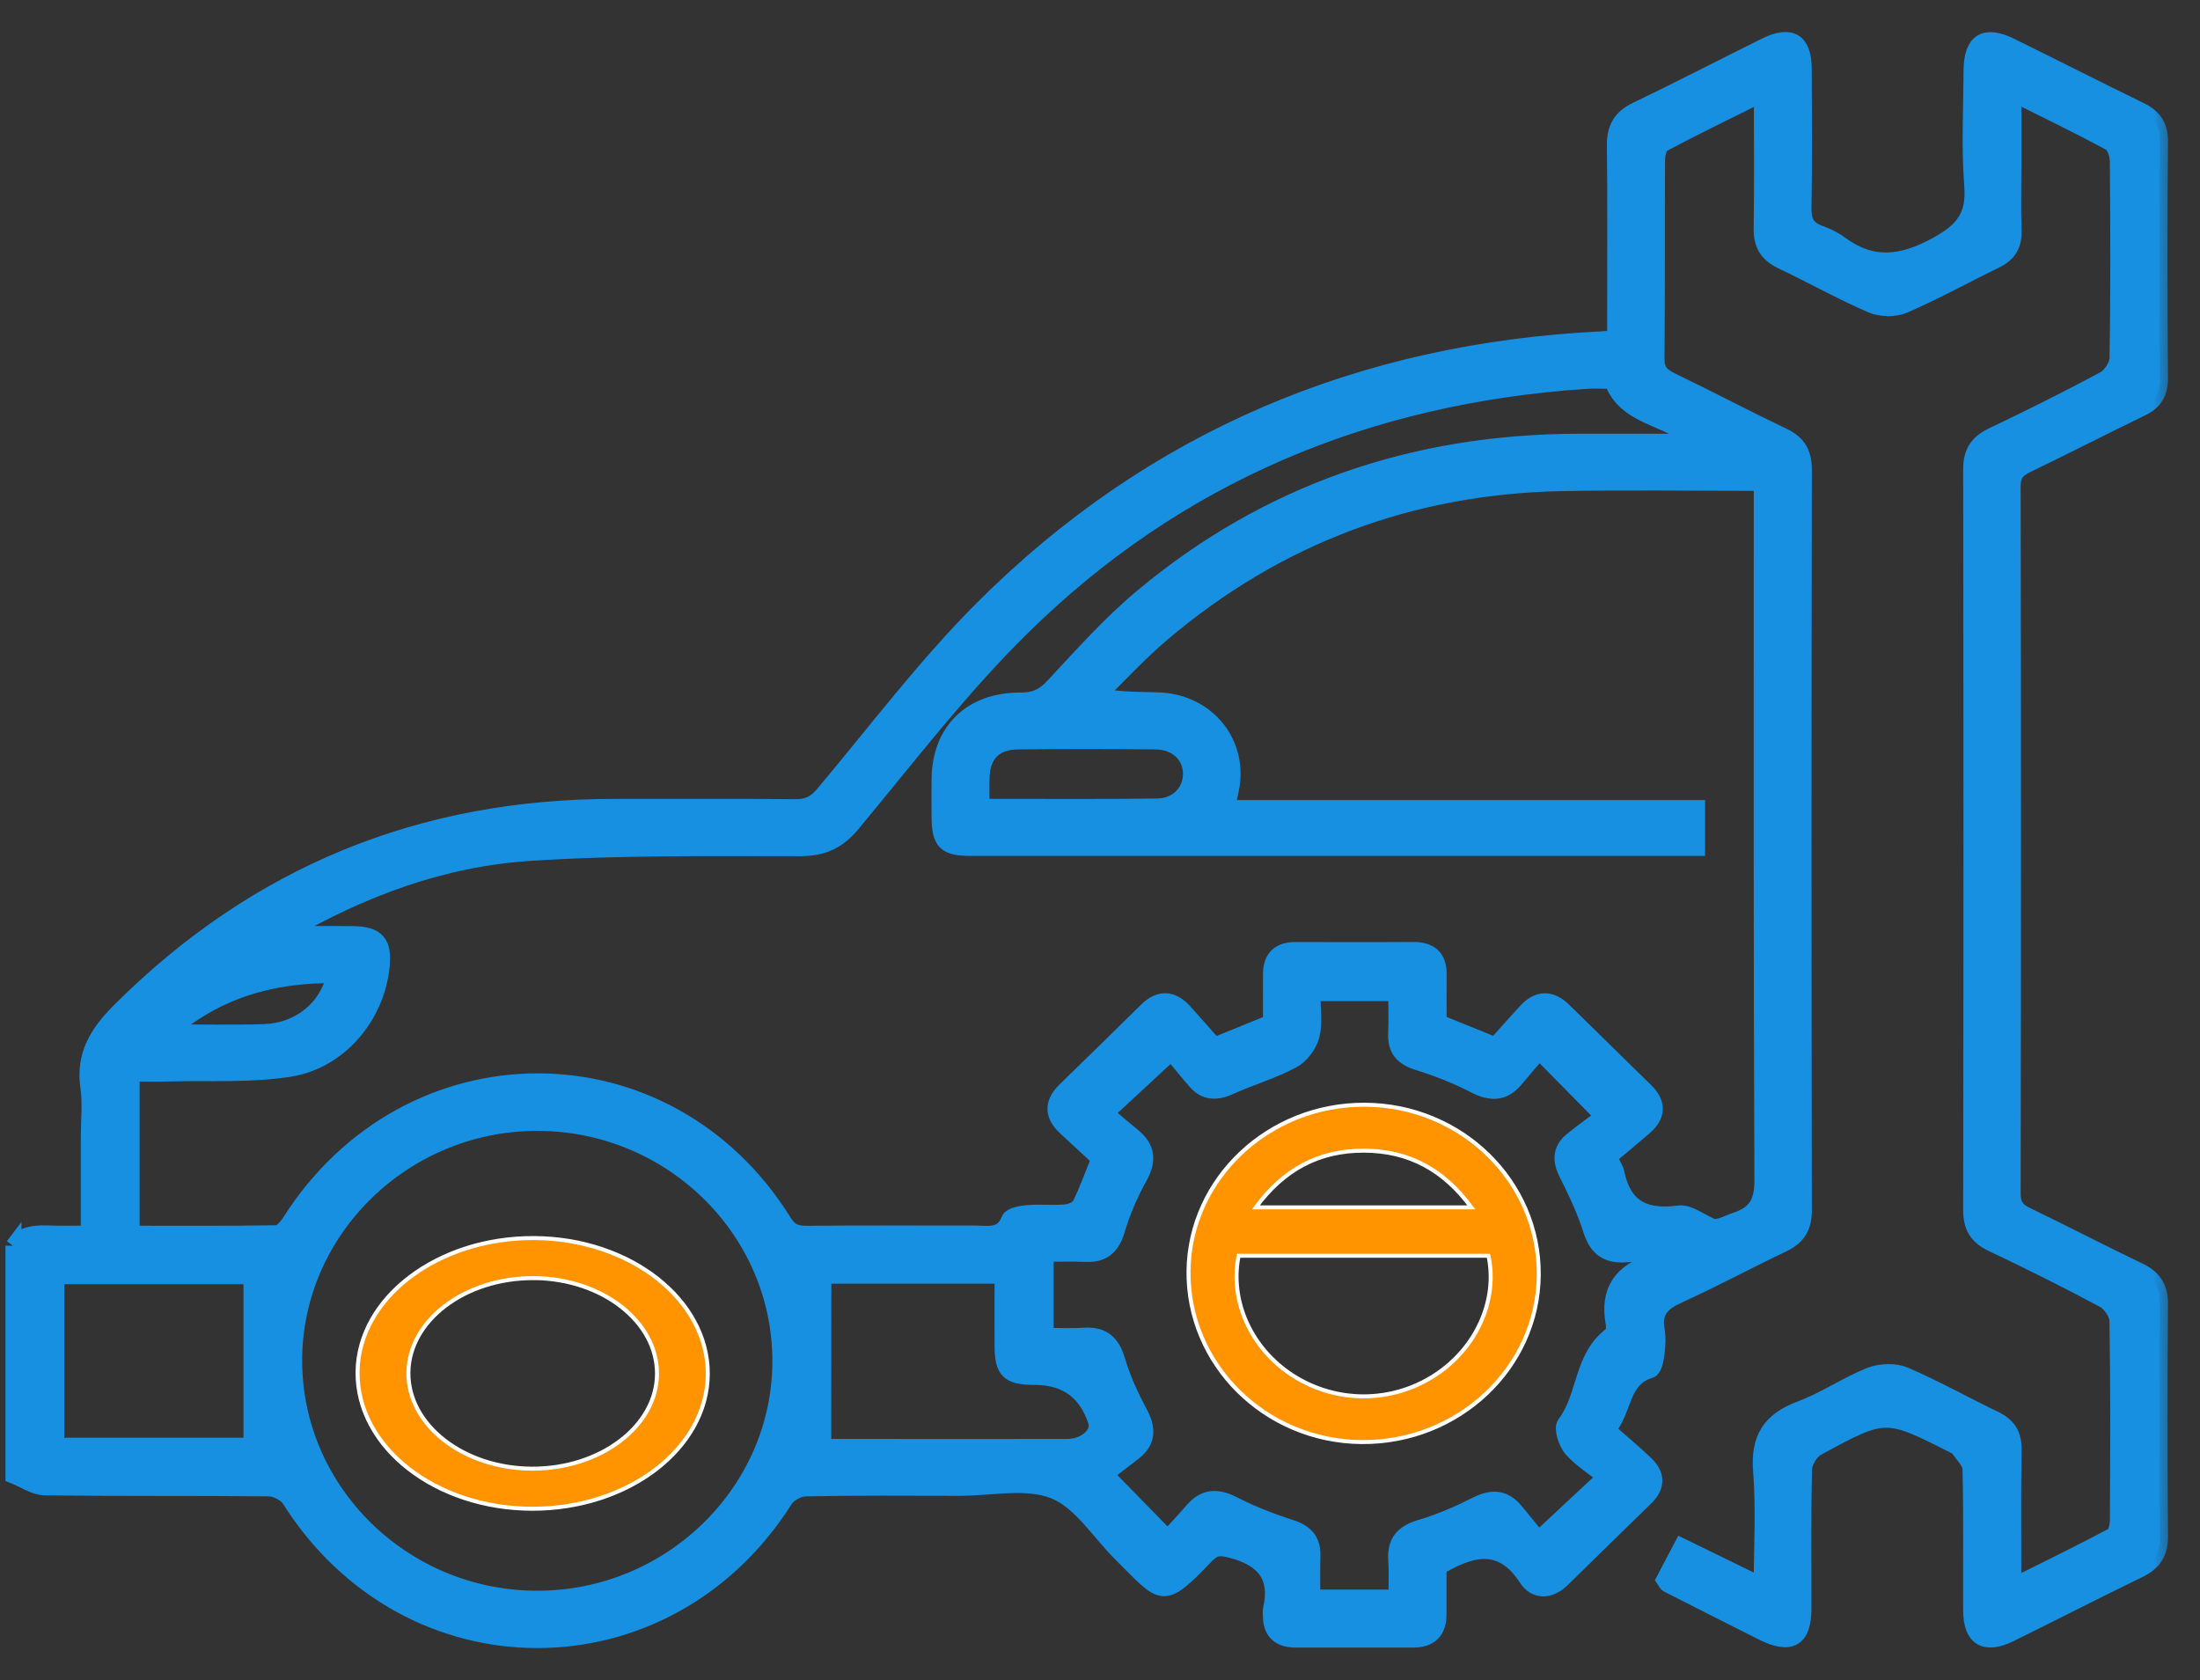
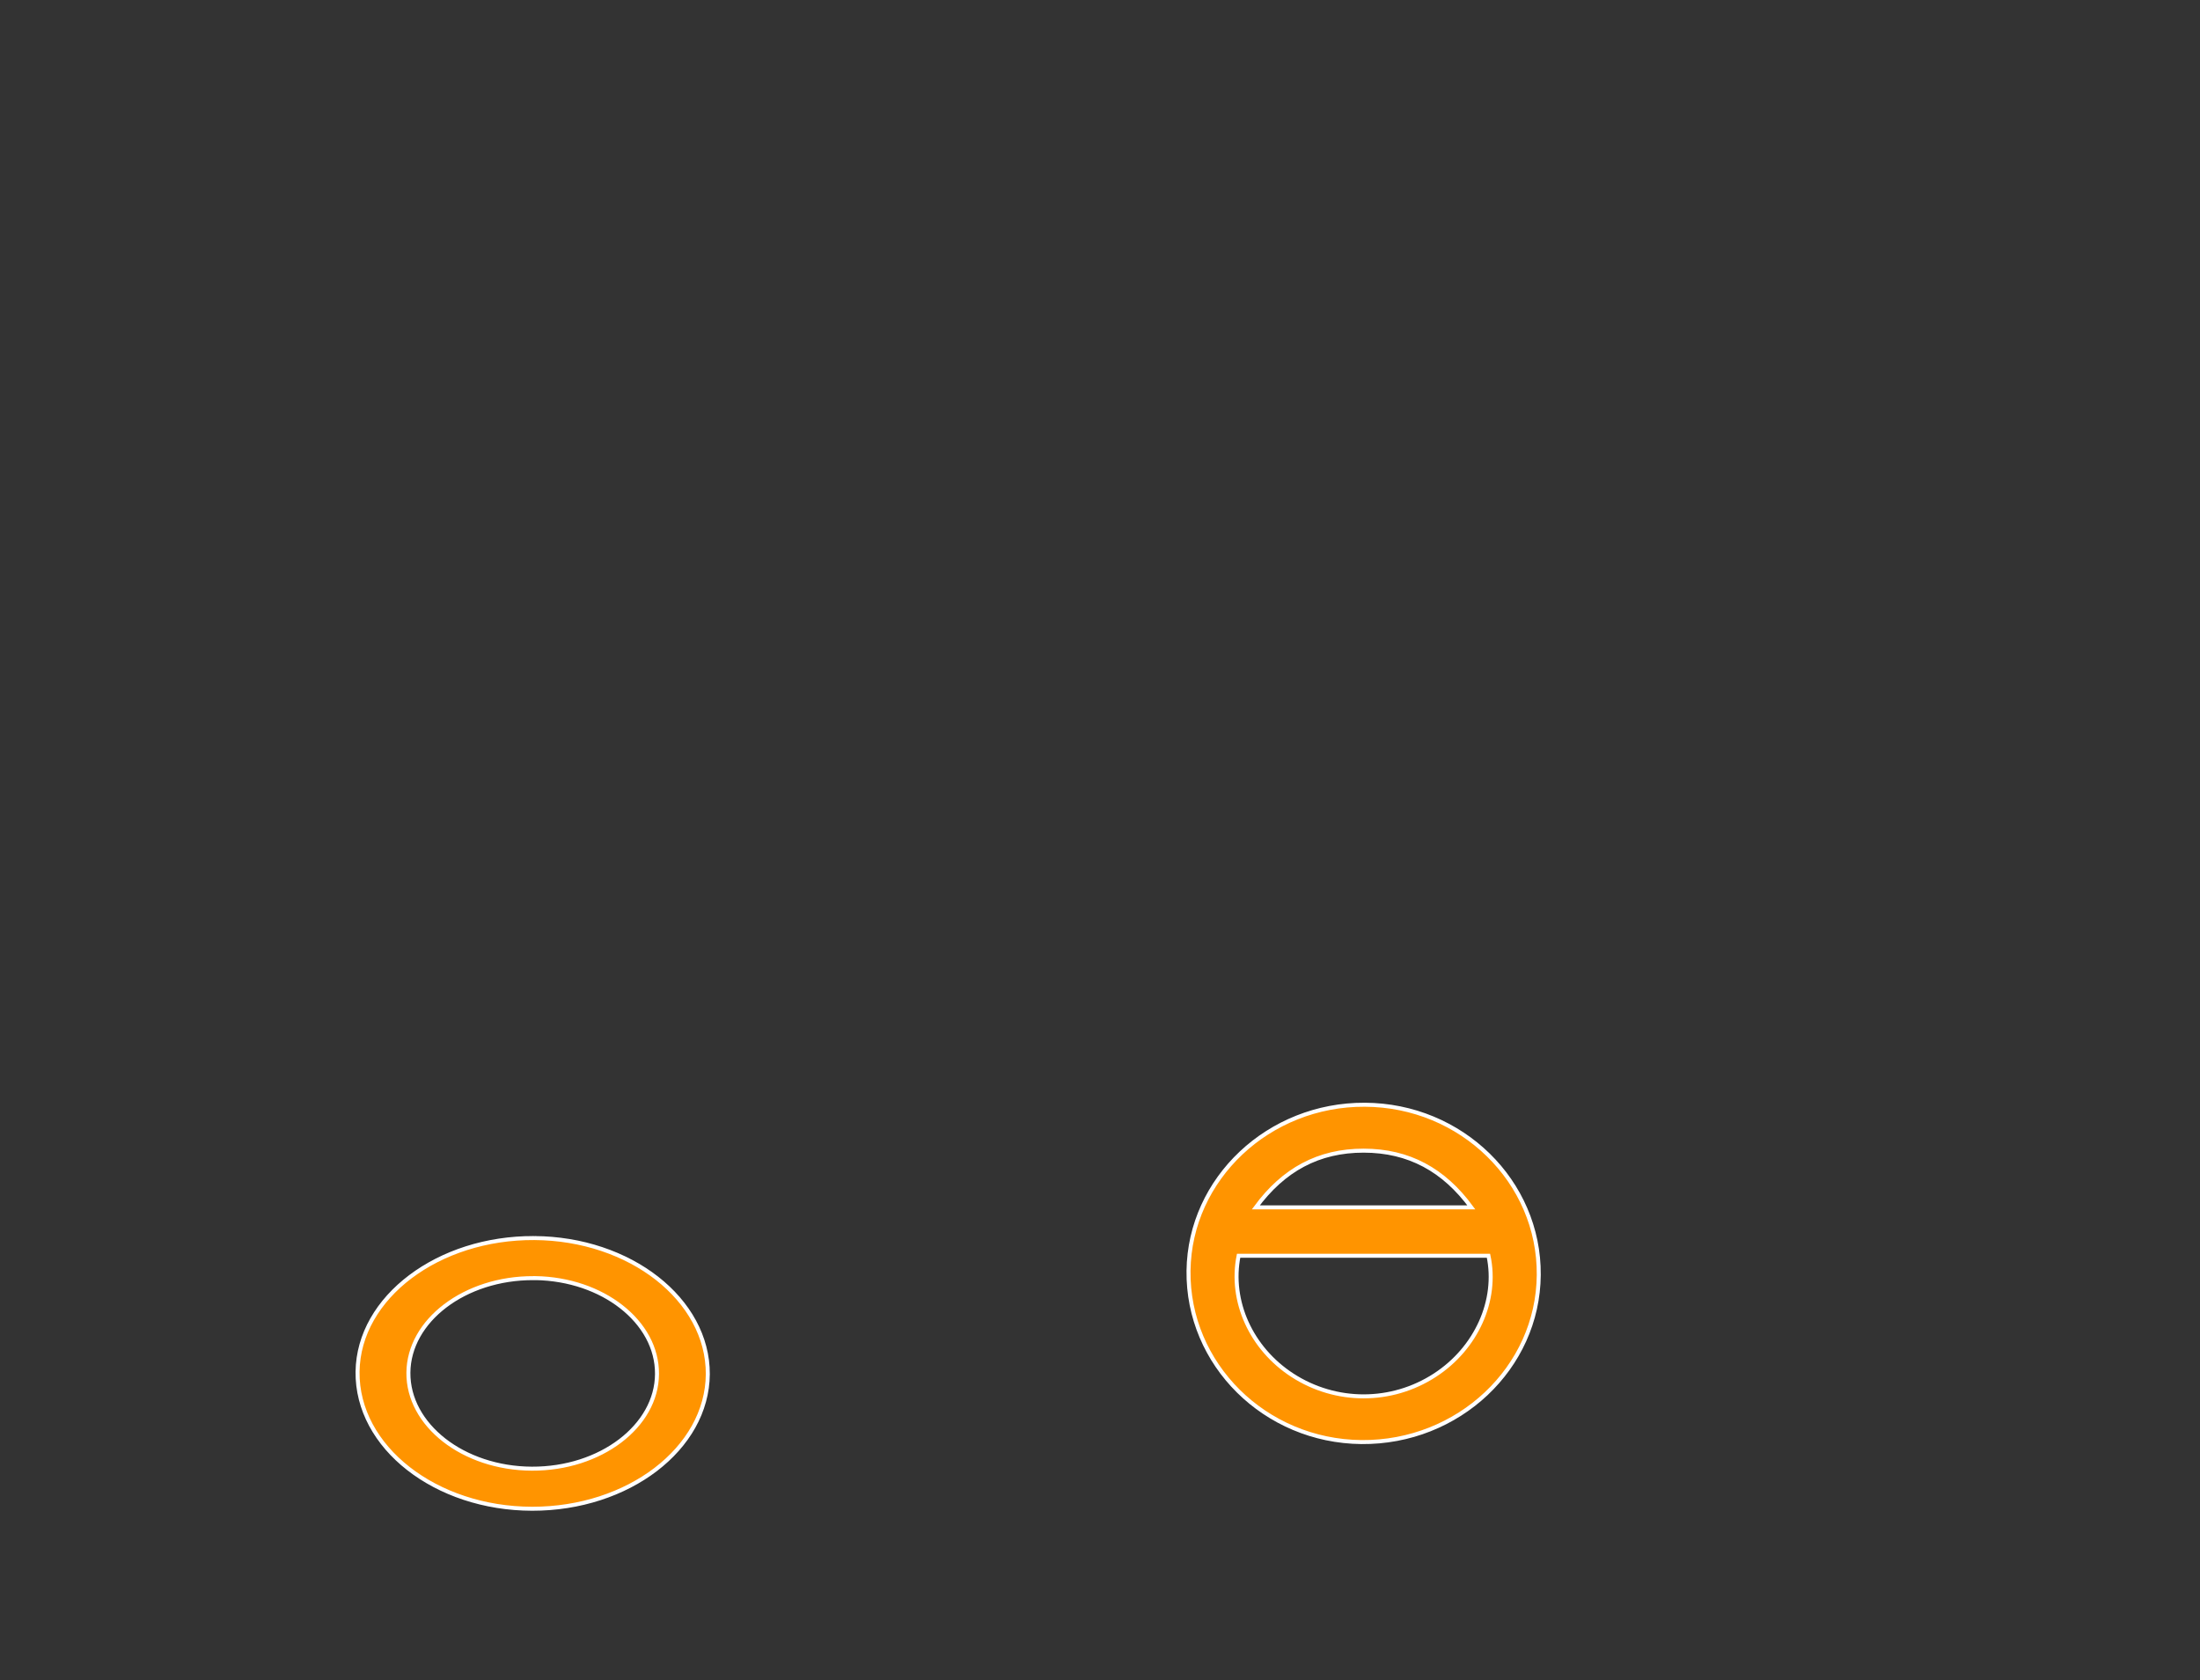
<svg xmlns="http://www.w3.org/2000/svg" width="55" height="42" viewBox="0 0 55 42" fill="none">
  <rect x="0" y="0" width="55" height="42" fill="#333333" stroke="none" />
  <mask id="path-1-outside-1_1072_112" maskUnits="userSpaceOnUse" x="-0.667" y="0" width="55" height="42" fill="black">
-     <rect fill="white" x="-0.667" width="55" height="42" />
-     <path d="M0.333 31.146C0.571 30.823 0.917 30.824 1.272 30.837C1.566 30.847 1.86 30.839 2.22 30.839V28.415C2.22 28.006 2.269 27.588 2.21 27.186C2.09 26.376 2.438 25.819 3.003 25.256C6.409 21.859 10.528 20.162 15.386 20.172C16.888 20.175 18.39 20.164 19.891 20.179C20.203 20.181 20.392 20.077 20.588 19.843C21.896 18.287 23.125 16.65 24.56 15.214C28.799 10.975 34.006 8.774 40.059 8.482C40.144 8.478 40.228 8.47 40.379 8.459C40.379 8.263 40.379 8.082 40.379 7.9C40.379 6.482 40.39 5.062 40.372 3.644C40.367 3.215 40.509 2.944 40.911 2.751C41.992 2.231 43.055 1.681 44.128 1.149C44.77 0.831 45.09 1.022 45.093 1.724C45.099 2.886 45.107 4.05 45.087 5.212C45.082 5.534 45.181 5.723 45.488 5.832C45.667 5.897 45.846 5.982 45.996 6.093C46.803 6.69 47.54 6.604 48.421 6.122C49.1 5.75 49.363 5.387 49.306 4.639C49.233 3.687 49.283 2.726 49.289 1.768C49.293 1.031 49.617 0.828 50.275 1.153C51.35 1.683 52.417 2.227 53.495 2.751C53.847 2.922 54.004 3.144 54 3.548C53.98 5.513 53.982 7.479 54 9.446C54.003 9.824 53.866 10.047 53.528 10.21C52.575 10.671 51.633 11.156 50.678 11.616C50.435 11.733 50.316 11.856 50.316 12.149C50.328 18.047 50.328 23.943 50.316 29.84C50.316 30.128 50.42 30.262 50.668 30.381C51.607 30.834 52.53 31.316 53.471 31.765C53.847 31.945 54.003 32.19 54 32.608C53.983 34.54 53.983 36.471 54 38.403C54.004 38.821 53.843 39.065 53.469 39.246C52.391 39.768 51.326 40.317 50.251 40.846C49.621 41.156 49.282 40.949 49.279 40.258C49.273 39.078 49.292 37.899 49.262 36.72C49.258 36.537 49.052 36.357 48.938 36.176C48.931 36.164 48.907 36.163 48.891 36.154C47.143 35.269 47.139 35.261 45.426 36.194C45.262 36.283 45.106 36.544 45.101 36.728C45.072 37.89 45.089 39.052 45.086 40.216C45.083 40.974 44.764 41.158 44.063 40.808C43.27 40.412 42.482 40.01 41.692 39.609C41.666 39.595 41.652 39.555 41.606 39.489C41.736 39.242 41.877 38.973 42.044 38.655C42.698 38.974 43.328 39.281 44.044 39.632C44.044 38.633 44.102 37.699 44.028 36.776C43.962 35.969 44.246 35.506 45.016 35.221C45.615 34.999 46.154 34.622 46.749 34.384C47.003 34.283 47.372 34.269 47.619 34.374C48.385 34.702 49.112 35.113 49.864 35.473C50.203 35.636 50.346 35.865 50.34 36.241C50.322 37.345 50.333 38.451 50.333 39.647C51.214 39.207 52.02 38.815 52.811 38.393C52.905 38.344 52.947 38.13 52.947 37.993C52.956 36.335 52.964 34.677 52.937 33.019C52.935 32.838 52.76 32.584 52.592 32.493C51.675 32.001 50.741 31.537 49.8 31.09C49.416 30.908 49.278 30.654 49.279 30.243C49.288 24.073 49.288 17.901 49.279 11.731C49.279 11.318 49.43 11.069 49.81 10.889C50.751 10.441 51.684 9.977 52.601 9.484C52.768 9.395 52.936 9.136 52.939 8.954C52.965 7.314 52.96 5.672 52.946 4.032C52.946 3.873 52.869 3.633 52.75 3.569C51.991 3.156 51.21 2.781 50.335 2.344C50.335 2.992 50.335 3.559 50.335 4.126C50.335 4.673 50.321 5.221 50.339 5.767C50.352 6.119 50.216 6.348 49.897 6.504C49.132 6.878 48.386 7.29 47.606 7.629C47.374 7.73 47.015 7.725 46.782 7.622C46.017 7.29 45.289 6.881 44.537 6.523C44.175 6.35 44.036 6.102 44.042 5.712C44.058 4.625 44.047 3.537 44.047 2.351C43.162 2.792 42.356 3.182 41.565 3.602C41.471 3.651 41.428 3.862 41.426 3.998C41.416 5.656 41.429 7.314 41.412 8.972C41.41 9.263 41.529 9.39 41.775 9.509C42.713 9.962 43.634 10.449 44.575 10.897C44.956 11.079 45.096 11.33 45.096 11.744C45.086 17.914 45.086 24.085 45.096 30.256C45.096 30.669 44.95 30.923 44.572 31.102C43.693 31.52 42.838 31.982 41.951 32.385C41.552 32.567 41.337 32.782 41.414 33.232C41.449 33.43 41.438 33.643 41.412 33.846C41.394 33.989 41.345 34.225 41.257 34.251C40.509 34.477 40.628 35.235 40.187 35.747C40.526 36.046 40.845 36.31 41.144 36.596C41.429 36.87 41.432 37.159 41.138 37.444C40.445 38.118 39.753 38.796 39.063 39.473C38.757 39.775 38.391 39.802 38.167 39.457C37.581 38.551 36.869 38.663 36.077 39.115C36.047 39.132 36.021 39.155 35.963 39.195C35.963 39.568 35.963 39.959 35.963 40.351C35.963 40.768 35.762 40.989 35.326 40.987C34.348 40.987 33.371 40.987 32.392 40.987C31.989 40.987 31.773 40.797 31.773 40.394C31.773 40.343 31.762 40.29 31.773 40.24C31.965 39.409 31.604 38.963 30.782 38.747C30.499 38.673 30.352 38.684 30.159 38.884C29.032 40.055 29.093 39.902 28.032 38.852C27.479 38.306 27.021 37.538 26.354 37.27C25.665 36.992 24.773 37.196 23.969 37.194C22.694 37.192 21.42 37.182 20.145 37.207C19.967 37.209 19.719 37.34 19.627 37.486C16.663 42.172 10.203 42.171 7.242 37.483C7.151 37.338 6.9 37.209 6.724 37.207C4.855 37.188 2.986 37.207 1.118 37.181C0.856 37.176 0.597 36.989 0.336 36.886C0.336 34.972 0.336 33.056 0.336 31.142L0.333 31.146ZM7.091 23.351C7.725 23.351 8.264 23.347 8.803 23.351C9.425 23.356 9.607 23.563 9.539 24.177C9.405 25.412 8.487 26.524 7.232 26.72C6.259 26.872 5.251 26.809 4.258 26.835C3.935 26.844 3.61 26.837 3.291 26.837V30.842C4.517 30.842 5.719 30.849 6.918 30.83C7.028 30.828 7.166 30.673 7.238 30.56C10.202 25.865 16.681 25.853 19.597 30.547C19.753 30.798 19.913 30.845 20.18 30.843C21.577 30.831 22.974 30.839 24.371 30.837C24.702 30.837 25.063 30.932 25.232 30.484C25.269 30.387 25.532 30.338 25.694 30.325C26.006 30.301 26.324 30.336 26.637 30.309C26.765 30.298 26.95 30.221 27 30.123C27.181 29.761 27.316 29.376 27.482 28.966C27.194 28.699 26.914 28.441 26.635 28.182C26.306 27.875 26.305 27.569 26.628 27.253C27.31 26.591 27.989 25.927 28.665 25.26C28.994 24.935 29.308 24.961 29.607 25.29C29.873 25.582 30.131 25.88 30.358 26.138C30.901 25.916 31.32 25.745 31.775 25.56C31.775 25.165 31.772 24.757 31.775 24.348C31.777 23.954 31.976 23.748 32.389 23.75C33.368 23.751 34.345 23.755 35.324 23.748C35.758 23.745 35.972 23.937 35.966 24.366C35.961 24.772 35.966 25.176 35.966 25.557C36.44 25.749 36.857 25.917 37.385 26.132C37.621 25.869 37.882 25.572 38.15 25.282C38.457 24.95 38.773 24.949 39.097 25.267C39.774 25.932 40.452 26.598 41.132 27.262C41.461 27.581 41.447 27.888 41.107 28.182C40.807 28.441 40.499 28.693 40.227 28.922C40.327 29.139 40.392 29.228 40.411 29.324C40.585 30.172 41.1 30.453 41.964 30.336C42.224 30.302 42.524 30.549 42.805 30.665C42.983 30.705 43.193 30.575 43.421 30.498C43.916 30.329 44.063 30.029 44.06 29.503C44.036 23.898 44.044 18.291 44.044 12.685V12.071C42.325 12.071 40.686 12.045 39.046 12.077C35.255 12.151 31.917 13.413 29.053 15.842C28.486 16.323 27.98 16.875 27.447 17.396C27.994 17.504 28.463 17.494 28.93 17.507C30.202 17.537 31.051 18.618 30.755 19.82C30.729 19.925 30.715 20.034 30.684 20.201H42.427V21.197H41.831C37.901 21.197 33.973 21.197 30.043 21.197C28.122 21.197 26.201 21.198 24.28 21.197C23.629 21.197 23.493 21.057 23.489 20.409C23.488 20.101 23.486 19.794 23.489 19.485C23.499 18.271 24.276 17.506 25.525 17.512C25.868 17.514 26.092 17.411 26.326 17.159C27.043 16.39 27.747 15.597 28.552 14.924C31.691 12.3 35.357 11.047 39.477 11.043C40.428 11.043 41.379 11.043 42.391 11.043C41.726 10.415 40.648 10.469 40.303 9.521C40.095 9.521 39.868 9.507 39.643 9.522C34.167 9.887 29.409 11.882 25.539 15.7C24.007 17.209 22.693 18.933 21.316 20.588C20.948 21.032 20.573 21.204 19.991 21.204C17.739 21.204 15.482 21.175 13.238 21.322C11.058 21.465 9.035 22.216 7.088 23.351H7.091ZM41.632 31.352C41.205 31.352 40.926 31.334 40.651 31.356C40.173 31.393 39.919 31.201 39.776 30.746C39.623 30.261 39.401 29.792 39.171 29.336C39.01 29.014 39.011 28.741 39.293 28.508C39.57 28.281 39.865 28.075 40.084 27.912C39.482 27.301 39.024 26.837 38.478 26.283C38.285 26.512 38.084 26.746 37.886 26.983C37.59 27.335 37.271 27.337 36.868 27.13C36.424 26.901 35.951 26.711 35.472 26.564C35.074 26.444 34.884 26.242 34.904 25.832C34.92 25.497 34.906 25.161 34.906 24.827H32.809C32.809 25.206 32.871 25.562 32.79 25.883C32.729 26.12 32.528 26.394 32.309 26.509C31.808 26.775 31.251 26.937 30.73 27.172C30.397 27.323 30.122 27.304 29.886 27.031C29.66 26.772 29.446 26.504 29.284 26.308C28.686 26.861 28.199 27.312 27.642 27.829C27.869 28.021 28.09 28.212 28.318 28.397C28.69 28.698 28.713 29.02 28.48 29.435C28.248 29.85 28.058 30.299 27.922 30.753C27.799 31.164 27.584 31.364 27.145 31.346C26.806 31.332 26.466 31.343 26.141 31.343V33.395C26.484 33.395 26.796 33.411 27.105 33.391C27.567 33.362 27.796 33.562 27.926 33.996C28.062 34.451 28.261 34.895 28.487 35.314C28.699 35.705 28.707 36.023 28.342 36.309C28.087 36.508 27.829 36.702 27.632 36.853C28.216 37.451 28.671 37.915 29.192 38.448C29.399 38.221 29.613 37.996 29.814 37.762C30.111 37.416 30.426 37.4 30.832 37.608C31.293 37.844 31.783 38.034 32.276 38.193C32.651 38.314 32.822 38.521 32.811 38.9C32.799 39.25 32.808 39.599 32.808 39.938H34.911C34.911 39.606 34.926 39.302 34.906 38.999C34.877 38.551 35.069 38.319 35.515 38.189C35.996 38.049 36.463 37.844 36.91 37.618C37.298 37.422 37.606 37.438 37.883 37.77C38.09 38.019 38.293 38.271 38.462 38.48C39.062 37.921 39.541 37.475 40.136 36.919C39.842 36.685 39.522 36.487 39.288 36.22C39.156 36.067 39.041 35.709 39.126 35.595C39.645 34.913 39.532 33.918 40.295 33.364C40.352 33.322 40.358 33.17 40.341 33.078C40.191 32.27 40.539 31.775 41.325 31.545C41.387 31.527 41.438 31.475 41.627 31.35L41.632 31.352ZM13.438 39.966C16.768 39.964 19.502 37.293 19.509 34.036C19.516 30.752 16.777 28.067 13.424 28.07C10.098 28.073 7.361 30.746 7.354 34C7.347 37.282 10.087 39.97 13.438 39.966ZM20.581 36.172C21.143 36.172 21.664 36.172 22.184 36.172C23.687 36.172 25.187 36.175 26.69 36.171C27.139 36.171 27.5 35.839 27.402 35.536C27.164 34.798 26.658 34.426 25.883 34.421C25.866 34.421 25.848 34.421 25.831 34.421C25.217 34.413 25.068 34.269 25.064 33.658C25.061 33.067 25.064 32.477 25.064 31.89H20.583L20.581 36.172ZM6.284 31.904H1.408V36.141H6.287V31.904H6.284ZM24.539 20.171C24.723 20.171 24.842 20.171 24.962 20.171C26.287 20.171 27.612 20.18 28.937 20.162C29.432 20.155 29.771 19.797 29.774 19.352C29.777 18.889 29.422 18.54 28.89 18.535C27.74 18.521 26.589 18.521 25.438 18.535C24.879 18.54 24.567 18.852 24.541 19.391C24.529 19.628 24.539 19.864 24.539 20.171ZM4.202 25.808C5.003 25.808 5.805 25.828 6.605 25.802C7.487 25.772 8.186 25.198 8.368 24.38C6.799 24.354 5.398 24.77 4.202 25.808Z" />
-   </mask>
-   <path d="M0.333 31.146C0.571 30.823 0.917 30.824 1.272 30.837C1.566 30.847 1.86 30.839 2.22 30.839V28.415C2.22 28.006 2.269 27.588 2.21 27.186C2.09 26.376 2.438 25.819 3.003 25.256C6.409 21.859 10.528 20.162 15.386 20.172C16.888 20.175 18.39 20.164 19.891 20.179C20.203 20.181 20.392 20.077 20.588 19.843C21.896 18.287 23.125 16.65 24.56 15.214C28.799 10.975 34.006 8.774 40.059 8.482C40.144 8.478 40.228 8.47 40.379 8.459C40.379 8.263 40.379 8.082 40.379 7.9C40.379 6.482 40.39 5.062 40.372 3.644C40.367 3.215 40.509 2.944 40.911 2.751C41.992 2.231 43.055 1.681 44.128 1.149C44.77 0.831 45.09 1.022 45.093 1.724C45.099 2.886 45.107 4.05 45.087 5.212C45.082 5.534 45.181 5.723 45.488 5.832C45.667 5.897 45.846 5.982 45.996 6.093C46.803 6.69 47.54 6.604 48.421 6.122C49.1 5.75 49.363 5.387 49.306 4.639C49.233 3.687 49.283 2.726 49.289 1.768C49.293 1.031 49.617 0.828 50.275 1.153C51.35 1.683 52.417 2.227 53.495 2.751C53.847 2.922 54.004 3.144 54 3.548C53.98 5.513 53.982 7.479 54 9.446C54.003 9.824 53.866 10.047 53.528 10.21C52.575 10.671 51.633 11.156 50.678 11.616C50.435 11.733 50.316 11.856 50.316 12.149C50.328 18.047 50.328 23.943 50.316 29.84C50.316 30.128 50.42 30.262 50.668 30.381C51.607 30.834 52.53 31.316 53.471 31.765C53.847 31.945 54.003 32.19 54 32.608C53.983 34.54 53.983 36.471 54 38.403C54.004 38.821 53.843 39.065 53.469 39.246C52.391 39.768 51.326 40.317 50.251 40.846C49.621 41.156 49.282 40.949 49.279 40.258C49.273 39.078 49.292 37.899 49.262 36.72C49.258 36.537 49.052 36.357 48.938 36.176C48.931 36.164 48.907 36.163 48.891 36.154C47.143 35.269 47.139 35.261 45.426 36.194C45.262 36.283 45.106 36.544 45.101 36.728C45.072 37.89 45.089 39.052 45.086 40.216C45.083 40.974 44.764 41.158 44.063 40.808C43.27 40.412 42.482 40.01 41.692 39.609C41.666 39.595 41.652 39.555 41.606 39.489C41.736 39.242 41.877 38.973 42.044 38.655C42.698 38.974 43.328 39.281 44.044 39.632C44.044 38.633 44.102 37.699 44.028 36.776C43.962 35.969 44.246 35.506 45.016 35.221C45.615 34.999 46.154 34.622 46.749 34.384C47.003 34.283 47.372 34.269 47.619 34.374C48.385 34.702 49.112 35.113 49.864 35.473C50.203 35.636 50.346 35.865 50.34 36.241C50.322 37.345 50.333 38.451 50.333 39.647C51.214 39.207 52.02 38.815 52.811 38.393C52.905 38.344 52.947 38.13 52.947 37.993C52.956 36.335 52.964 34.677 52.937 33.019C52.935 32.838 52.76 32.584 52.592 32.493C51.675 32.001 50.741 31.537 49.8 31.09C49.416 30.908 49.278 30.654 49.279 30.243C49.288 24.073 49.288 17.901 49.279 11.731C49.279 11.318 49.43 11.069 49.81 10.889C50.751 10.441 51.684 9.977 52.601 9.484C52.768 9.395 52.936 9.136 52.939 8.954C52.965 7.314 52.96 5.672 52.946 4.032C52.946 3.873 52.869 3.633 52.75 3.569C51.991 3.156 51.21 2.781 50.335 2.344C50.335 2.992 50.335 3.559 50.335 4.126C50.335 4.673 50.321 5.221 50.339 5.767C50.352 6.119 50.216 6.348 49.897 6.504C49.132 6.878 48.386 7.29 47.606 7.629C47.374 7.73 47.015 7.725 46.782 7.622C46.017 7.29 45.289 6.881 44.537 6.523C44.175 6.35 44.036 6.102 44.042 5.712C44.058 4.625 44.047 3.537 44.047 2.351C43.162 2.792 42.356 3.182 41.565 3.602C41.471 3.651 41.428 3.862 41.426 3.998C41.416 5.656 41.429 7.314 41.412 8.972C41.41 9.263 41.529 9.39 41.775 9.509C42.713 9.962 43.634 10.449 44.575 10.897C44.956 11.079 45.096 11.33 45.096 11.744C45.086 17.914 45.086 24.085 45.096 30.256C45.096 30.669 44.95 30.923 44.572 31.102C43.693 31.52 42.838 31.982 41.951 32.385C41.552 32.567 41.337 32.782 41.414 33.232C41.449 33.43 41.438 33.643 41.412 33.846C41.394 33.989 41.345 34.225 41.257 34.251C40.509 34.477 40.628 35.235 40.187 35.747C40.526 36.046 40.845 36.31 41.144 36.596C41.429 36.87 41.432 37.159 41.138 37.444C40.445 38.118 39.753 38.796 39.063 39.473C38.757 39.775 38.391 39.802 38.167 39.457C37.581 38.551 36.869 38.663 36.077 39.115C36.047 39.132 36.021 39.155 35.963 39.195C35.963 39.568 35.963 39.959 35.963 40.351C35.963 40.768 35.762 40.989 35.326 40.987C34.348 40.987 33.371 40.987 32.392 40.987C31.989 40.987 31.773 40.797 31.773 40.394C31.773 40.343 31.762 40.29 31.773 40.24C31.965 39.409 31.604 38.963 30.782 38.747C30.499 38.673 30.352 38.684 30.159 38.884C29.032 40.055 29.093 39.902 28.032 38.852C27.479 38.306 27.021 37.538 26.354 37.27C25.665 36.992 24.773 37.196 23.969 37.194C22.694 37.192 21.42 37.182 20.145 37.207C19.967 37.209 19.719 37.34 19.627 37.486C16.663 42.172 10.203 42.171 7.242 37.483C7.151 37.338 6.9 37.209 6.724 37.207C4.855 37.188 2.986 37.207 1.118 37.181C0.856 37.176 0.597 36.989 0.336 36.886C0.336 34.972 0.336 33.056 0.336 31.142L0.333 31.146ZM7.091 23.351C7.725 23.351 8.264 23.347 8.803 23.351C9.425 23.356 9.607 23.563 9.539 24.177C9.405 25.412 8.487 26.524 7.232 26.72C6.259 26.872 5.251 26.809 4.258 26.835C3.935 26.844 3.61 26.837 3.291 26.837V30.842C4.517 30.842 5.719 30.849 6.918 30.83C7.028 30.828 7.166 30.673 7.238 30.56C10.202 25.865 16.681 25.853 19.597 30.547C19.753 30.798 19.913 30.845 20.18 30.843C21.577 30.831 22.974 30.839 24.371 30.837C24.702 30.837 25.063 30.932 25.232 30.484C25.269 30.387 25.532 30.338 25.694 30.325C26.006 30.301 26.324 30.336 26.637 30.309C26.765 30.298 26.95 30.221 27 30.123C27.181 29.761 27.316 29.376 27.482 28.966C27.194 28.699 26.914 28.441 26.635 28.182C26.306 27.875 26.305 27.569 26.628 27.253C27.31 26.591 27.989 25.927 28.665 25.26C28.994 24.935 29.308 24.961 29.607 25.29C29.873 25.582 30.131 25.88 30.358 26.138C30.901 25.916 31.32 25.745 31.775 25.56C31.775 25.165 31.772 24.757 31.775 24.348C31.777 23.954 31.976 23.748 32.389 23.75C33.368 23.751 34.345 23.755 35.324 23.748C35.758 23.745 35.972 23.937 35.966 24.366C35.961 24.772 35.966 25.176 35.966 25.557C36.44 25.749 36.857 25.917 37.385 26.132C37.621 25.869 37.882 25.572 38.15 25.282C38.457 24.95 38.773 24.949 39.097 25.267C39.774 25.932 40.452 26.598 41.132 27.262C41.461 27.581 41.447 27.888 41.107 28.182C40.807 28.441 40.499 28.693 40.227 28.922C40.327 29.139 40.392 29.228 40.411 29.324C40.585 30.172 41.1 30.453 41.964 30.336C42.224 30.302 42.524 30.549 42.805 30.665C42.983 30.705 43.193 30.575 43.421 30.498C43.916 30.329 44.063 30.029 44.06 29.503C44.036 23.898 44.044 18.291 44.044 12.685V12.071C42.325 12.071 40.686 12.045 39.046 12.077C35.255 12.151 31.917 13.413 29.053 15.842C28.486 16.323 27.98 16.875 27.447 17.396C27.994 17.504 28.463 17.494 28.93 17.507C30.202 17.537 31.051 18.618 30.755 19.82C30.729 19.925 30.715 20.034 30.684 20.201H42.427V21.197H41.831C37.901 21.197 33.973 21.197 30.043 21.197C28.122 21.197 26.201 21.198 24.28 21.197C23.629 21.197 23.493 21.057 23.489 20.409C23.488 20.101 23.486 19.794 23.489 19.485C23.499 18.271 24.276 17.506 25.525 17.512C25.868 17.514 26.092 17.411 26.326 17.159C27.043 16.39 27.747 15.597 28.552 14.924C31.691 12.3 35.357 11.047 39.477 11.043C40.428 11.043 41.379 11.043 42.391 11.043C41.726 10.415 40.648 10.469 40.303 9.521C40.095 9.521 39.868 9.507 39.643 9.522C34.167 9.887 29.409 11.882 25.539 15.7C24.007 17.209 22.693 18.933 21.316 20.588C20.948 21.032 20.573 21.204 19.991 21.204C17.739 21.204 15.482 21.175 13.238 21.322C11.058 21.465 9.035 22.216 7.088 23.351H7.091ZM41.632 31.352C41.205 31.352 40.926 31.334 40.651 31.356C40.173 31.393 39.919 31.201 39.776 30.746C39.623 30.261 39.401 29.792 39.171 29.336C39.01 29.014 39.011 28.741 39.293 28.508C39.57 28.281 39.865 28.075 40.084 27.912C39.482 27.301 39.024 26.837 38.478 26.283C38.285 26.512 38.084 26.746 37.886 26.983C37.59 27.335 37.271 27.337 36.868 27.13C36.424 26.901 35.951 26.711 35.472 26.564C35.074 26.444 34.884 26.242 34.904 25.832C34.92 25.497 34.906 25.161 34.906 24.827H32.809C32.809 25.206 32.871 25.562 32.79 25.883C32.729 26.12 32.528 26.394 32.309 26.509C31.808 26.775 31.251 26.937 30.73 27.172C30.397 27.323 30.122 27.304 29.886 27.031C29.66 26.772 29.446 26.504 29.284 26.308C28.686 26.861 28.199 27.312 27.642 27.829C27.869 28.021 28.09 28.212 28.318 28.397C28.69 28.698 28.713 29.02 28.48 29.435C28.248 29.85 28.058 30.299 27.922 30.753C27.799 31.164 27.584 31.364 27.145 31.346C26.806 31.332 26.466 31.343 26.141 31.343V33.395C26.484 33.395 26.796 33.411 27.105 33.391C27.567 33.362 27.796 33.562 27.926 33.996C28.062 34.451 28.261 34.895 28.487 35.314C28.699 35.705 28.707 36.023 28.342 36.309C28.087 36.508 27.829 36.702 27.632 36.853C28.216 37.451 28.671 37.915 29.192 38.448C29.399 38.221 29.613 37.996 29.814 37.762C30.111 37.416 30.426 37.4 30.832 37.608C31.293 37.844 31.783 38.034 32.276 38.193C32.651 38.314 32.822 38.521 32.811 38.9C32.799 39.25 32.808 39.599 32.808 39.938H34.911C34.911 39.606 34.926 39.302 34.906 38.999C34.877 38.551 35.069 38.319 35.515 38.189C35.996 38.049 36.463 37.844 36.91 37.618C37.298 37.422 37.606 37.438 37.883 37.77C38.09 38.019 38.293 38.271 38.462 38.48C39.062 37.921 39.541 37.475 40.136 36.919C39.842 36.685 39.522 36.487 39.288 36.22C39.156 36.067 39.041 35.709 39.126 35.595C39.645 34.913 39.532 33.918 40.295 33.364C40.352 33.322 40.358 33.17 40.341 33.078C40.191 32.27 40.539 31.775 41.325 31.545C41.387 31.527 41.438 31.475 41.627 31.35L41.632 31.352ZM13.438 39.966C16.768 39.964 19.502 37.293 19.509 34.036C19.516 30.752 16.777 28.067 13.424 28.07C10.098 28.073 7.361 30.746 7.354 34C7.347 37.282 10.087 39.97 13.438 39.966ZM20.581 36.172C21.143 36.172 21.664 36.172 22.184 36.172C23.687 36.172 25.187 36.175 26.69 36.171C27.139 36.171 27.5 35.839 27.402 35.536C27.164 34.798 26.658 34.426 25.883 34.421C25.866 34.421 25.848 34.421 25.831 34.421C25.217 34.413 25.068 34.269 25.064 33.658C25.061 33.067 25.064 32.477 25.064 31.89H20.583L20.581 36.172ZM6.284 31.904H1.408V36.141H6.287V31.904H6.284ZM24.539 20.171C24.723 20.171 24.842 20.171 24.962 20.171C26.287 20.171 27.612 20.18 28.937 20.162C29.432 20.155 29.771 19.797 29.774 19.352C29.777 18.889 29.422 18.54 28.89 18.535C27.74 18.521 26.589 18.521 25.438 18.535C24.879 18.54 24.567 18.852 24.541 19.391C24.529 19.628 24.539 19.864 24.539 20.171ZM4.202 25.808C5.003 25.808 5.805 25.828 6.605 25.802C7.487 25.772 8.186 25.198 8.368 24.38C6.799 24.354 5.398 24.77 4.202 25.808Z" fill="#1790E2" />
-   <path d="M0.333 31.146C0.571 30.823 0.917 30.824 1.272 30.837C1.566 30.847 1.86 30.839 2.22 30.839V28.415C2.22 28.006 2.269 27.588 2.21 27.186C2.09 26.376 2.438 25.819 3.003 25.256C6.409 21.859 10.528 20.162 15.386 20.172C16.888 20.175 18.39 20.164 19.891 20.179C20.203 20.181 20.392 20.077 20.588 19.843C21.896 18.287 23.125 16.65 24.56 15.214C28.799 10.975 34.006 8.774 40.059 8.482C40.144 8.478 40.228 8.47 40.379 8.459C40.379 8.263 40.379 8.082 40.379 7.9C40.379 6.482 40.39 5.062 40.372 3.644C40.367 3.215 40.509 2.944 40.911 2.751C41.992 2.231 43.055 1.681 44.128 1.149C44.77 0.831 45.09 1.022 45.093 1.724C45.099 2.886 45.107 4.05 45.087 5.212C45.082 5.534 45.181 5.723 45.488 5.832C45.667 5.897 45.846 5.982 45.996 6.093C46.803 6.69 47.54 6.604 48.421 6.122C49.1 5.75 49.363 5.387 49.306 4.639C49.233 3.687 49.283 2.726 49.289 1.768C49.293 1.031 49.617 0.828 50.275 1.153C51.35 1.683 52.417 2.227 53.495 2.751C53.847 2.922 54.004 3.144 54 3.548C53.98 5.513 53.982 7.479 54 9.446C54.003 9.824 53.866 10.047 53.528 10.21C52.575 10.671 51.633 11.156 50.678 11.616C50.435 11.733 50.316 11.856 50.316 12.149C50.328 18.047 50.328 23.943 50.316 29.84C50.316 30.128 50.42 30.262 50.668 30.381C51.607 30.834 52.53 31.316 53.471 31.765C53.847 31.945 54.003 32.19 54 32.608C53.983 34.54 53.983 36.471 54 38.403C54.004 38.821 53.843 39.065 53.469 39.246C52.391 39.768 51.326 40.317 50.251 40.846C49.621 41.156 49.282 40.949 49.279 40.258C49.273 39.078 49.292 37.899 49.262 36.72C49.258 36.537 49.052 36.357 48.938 36.176C48.931 36.164 48.907 36.163 48.891 36.154C47.143 35.269 47.139 35.261 45.426 36.194C45.262 36.283 45.106 36.544 45.101 36.728C45.072 37.89 45.089 39.052 45.086 40.216C45.083 40.974 44.764 41.158 44.063 40.808C43.27 40.412 42.482 40.01 41.692 39.609C41.666 39.595 41.652 39.555 41.606 39.489C41.736 39.242 41.877 38.973 42.044 38.655C42.698 38.974 43.328 39.281 44.044 39.632C44.044 38.633 44.102 37.699 44.028 36.776C43.962 35.969 44.246 35.506 45.016 35.221C45.615 34.999 46.154 34.622 46.749 34.384C47.003 34.283 47.372 34.269 47.619 34.374C48.385 34.702 49.112 35.113 49.864 35.473C50.203 35.636 50.346 35.865 50.34 36.241C50.322 37.345 50.333 38.451 50.333 39.647C51.214 39.207 52.02 38.815 52.811 38.393C52.905 38.344 52.947 38.13 52.947 37.993C52.956 36.335 52.964 34.677 52.937 33.019C52.935 32.838 52.76 32.584 52.592 32.493C51.675 32.001 50.741 31.537 49.8 31.09C49.416 30.908 49.278 30.654 49.279 30.243C49.288 24.073 49.288 17.901 49.279 11.731C49.279 11.318 49.43 11.069 49.81 10.889C50.751 10.441 51.684 9.977 52.601 9.484C52.768 9.395 52.936 9.136 52.939 8.954C52.965 7.314 52.96 5.672 52.946 4.032C52.946 3.873 52.869 3.633 52.75 3.569C51.991 3.156 51.21 2.781 50.335 2.344C50.335 2.992 50.335 3.559 50.335 4.126C50.335 4.673 50.321 5.221 50.339 5.767C50.352 6.119 50.216 6.348 49.897 6.504C49.132 6.878 48.386 7.29 47.606 7.629C47.374 7.73 47.015 7.725 46.782 7.622C46.017 7.29 45.289 6.881 44.537 6.523C44.175 6.35 44.036 6.102 44.042 5.712C44.058 4.625 44.047 3.537 44.047 2.351C43.162 2.792 42.356 3.182 41.565 3.602C41.471 3.651 41.428 3.862 41.426 3.998C41.416 5.656 41.429 7.314 41.412 8.972C41.41 9.263 41.529 9.39 41.775 9.509C42.713 9.962 43.634 10.449 44.575 10.897C44.956 11.079 45.096 11.33 45.096 11.744C45.086 17.914 45.086 24.085 45.096 30.256C45.096 30.669 44.95 30.923 44.572 31.102C43.693 31.52 42.838 31.982 41.951 32.385C41.552 32.567 41.337 32.782 41.414 33.232C41.449 33.43 41.438 33.643 41.412 33.846C41.394 33.989 41.345 34.225 41.257 34.251C40.509 34.477 40.628 35.235 40.187 35.747C40.526 36.046 40.845 36.31 41.144 36.596C41.429 36.87 41.432 37.159 41.138 37.444C40.445 38.118 39.753 38.796 39.063 39.473C38.757 39.775 38.391 39.802 38.167 39.457C37.581 38.551 36.869 38.663 36.077 39.115C36.047 39.132 36.021 39.155 35.963 39.195C35.963 39.568 35.963 39.959 35.963 40.351C35.963 40.768 35.762 40.989 35.326 40.987C34.348 40.987 33.371 40.987 32.392 40.987C31.989 40.987 31.773 40.797 31.773 40.394C31.773 40.343 31.762 40.29 31.773 40.24C31.965 39.409 31.604 38.963 30.782 38.747C30.499 38.673 30.352 38.684 30.159 38.884C29.032 40.055 29.093 39.902 28.032 38.852C27.479 38.306 27.021 37.538 26.354 37.27C25.665 36.992 24.773 37.196 23.969 37.194C22.694 37.192 21.42 37.182 20.145 37.207C19.967 37.209 19.719 37.34 19.627 37.486C16.663 42.172 10.203 42.171 7.242 37.483C7.151 37.338 6.9 37.209 6.724 37.207C4.855 37.188 2.986 37.207 1.118 37.181C0.856 37.176 0.597 36.989 0.336 36.886C0.336 34.972 0.336 33.056 0.336 31.142L0.333 31.146ZM7.091 23.351C7.725 23.351 8.264 23.347 8.803 23.351C9.425 23.356 9.607 23.563 9.539 24.177C9.405 25.412 8.487 26.524 7.232 26.72C6.259 26.872 5.251 26.809 4.258 26.835C3.935 26.844 3.61 26.837 3.291 26.837V30.842C4.517 30.842 5.719 30.849 6.918 30.83C7.028 30.828 7.166 30.673 7.238 30.56C10.202 25.865 16.681 25.853 19.597 30.547C19.753 30.798 19.913 30.845 20.18 30.843C21.577 30.831 22.974 30.839 24.371 30.837C24.702 30.837 25.063 30.932 25.232 30.484C25.269 30.387 25.532 30.338 25.694 30.325C26.006 30.301 26.324 30.336 26.637 30.309C26.765 30.298 26.95 30.221 27 30.123C27.181 29.761 27.316 29.376 27.482 28.966C27.194 28.699 26.914 28.441 26.635 28.182C26.306 27.875 26.305 27.569 26.628 27.253C27.31 26.591 27.989 25.927 28.665 25.26C28.994 24.935 29.308 24.961 29.607 25.29C29.873 25.582 30.131 25.88 30.358 26.138C30.901 25.916 31.32 25.745 31.775 25.56C31.775 25.165 31.772 24.757 31.775 24.348C31.777 23.954 31.976 23.748 32.389 23.75C33.368 23.751 34.345 23.755 35.324 23.748C35.758 23.745 35.972 23.937 35.966 24.366C35.961 24.772 35.966 25.176 35.966 25.557C36.44 25.749 36.857 25.917 37.385 26.132C37.621 25.869 37.882 25.572 38.15 25.282C38.457 24.95 38.773 24.949 39.097 25.267C39.774 25.932 40.452 26.598 41.132 27.262C41.461 27.581 41.447 27.888 41.107 28.182C40.807 28.441 40.499 28.693 40.227 28.922C40.327 29.139 40.392 29.228 40.411 29.324C40.585 30.172 41.1 30.453 41.964 30.336C42.224 30.302 42.524 30.549 42.805 30.665C42.983 30.705 43.193 30.575 43.421 30.498C43.916 30.329 44.063 30.029 44.06 29.503C44.036 23.898 44.044 18.291 44.044 12.685V12.071C42.325 12.071 40.686 12.045 39.046 12.077C35.255 12.151 31.917 13.413 29.053 15.842C28.486 16.323 27.98 16.875 27.447 17.396C27.994 17.504 28.463 17.494 28.93 17.507C30.202 17.537 31.051 18.618 30.755 19.82C30.729 19.925 30.715 20.034 30.684 20.201H42.427V21.197H41.831C37.901 21.197 33.973 21.197 30.043 21.197C28.122 21.197 26.201 21.198 24.28 21.197C23.629 21.197 23.493 21.057 23.489 20.409C23.488 20.101 23.486 19.794 23.489 19.485C23.499 18.271 24.276 17.506 25.525 17.512C25.868 17.514 26.092 17.411 26.326 17.159C27.043 16.39 27.747 15.597 28.552 14.924C31.691 12.3 35.357 11.047 39.477 11.043C40.428 11.043 41.379 11.043 42.391 11.043C41.726 10.415 40.648 10.469 40.303 9.521C40.095 9.521 39.868 9.507 39.643 9.522C34.167 9.887 29.409 11.882 25.539 15.7C24.007 17.209 22.693 18.933 21.316 20.588C20.948 21.032 20.573 21.204 19.991 21.204C17.739 21.204 15.482 21.175 13.238 21.322C11.058 21.465 9.035 22.216 7.088 23.351H7.091ZM41.632 31.352C41.205 31.352 40.926 31.334 40.651 31.356C40.173 31.393 39.919 31.201 39.776 30.746C39.623 30.261 39.401 29.792 39.171 29.336C39.01 29.014 39.011 28.741 39.293 28.508C39.57 28.281 39.865 28.075 40.084 27.912C39.482 27.301 39.024 26.837 38.478 26.283C38.285 26.512 38.084 26.746 37.886 26.983C37.59 27.335 37.271 27.337 36.868 27.13C36.424 26.901 35.951 26.711 35.472 26.564C35.074 26.444 34.884 26.242 34.904 25.832C34.92 25.497 34.906 25.161 34.906 24.827H32.809C32.809 25.206 32.871 25.562 32.79 25.883C32.729 26.12 32.528 26.394 32.309 26.509C31.808 26.775 31.251 26.937 30.73 27.172C30.397 27.323 30.122 27.304 29.886 27.031C29.66 26.772 29.446 26.504 29.284 26.308C28.686 26.861 28.199 27.312 27.642 27.829C27.869 28.021 28.09 28.212 28.318 28.397C28.69 28.698 28.713 29.02 28.48 29.435C28.248 29.85 28.058 30.299 27.922 30.753C27.799 31.164 27.584 31.364 27.145 31.346C26.806 31.332 26.466 31.343 26.141 31.343V33.395C26.484 33.395 26.796 33.411 27.105 33.391C27.567 33.362 27.796 33.562 27.926 33.996C28.062 34.451 28.261 34.895 28.487 35.314C28.699 35.705 28.707 36.023 28.342 36.309C28.087 36.508 27.829 36.702 27.632 36.853C28.216 37.451 28.671 37.915 29.192 38.448C29.399 38.221 29.613 37.996 29.814 37.762C30.111 37.416 30.426 37.4 30.832 37.608C31.293 37.844 31.783 38.034 32.276 38.193C32.651 38.314 32.822 38.521 32.811 38.9C32.799 39.25 32.808 39.599 32.808 39.938H34.911C34.911 39.606 34.926 39.302 34.906 38.999C34.877 38.551 35.069 38.319 35.515 38.189C35.996 38.049 36.463 37.844 36.91 37.618C37.298 37.422 37.606 37.438 37.883 37.77C38.09 38.019 38.293 38.271 38.462 38.48C39.062 37.921 39.541 37.475 40.136 36.919C39.842 36.685 39.522 36.487 39.288 36.22C39.156 36.067 39.041 35.709 39.126 35.595C39.645 34.913 39.532 33.918 40.295 33.364C40.352 33.322 40.358 33.17 40.341 33.078C40.191 32.27 40.539 31.775 41.325 31.545C41.387 31.527 41.438 31.475 41.627 31.35L41.632 31.352ZM13.438 39.966C16.768 39.964 19.502 37.293 19.509 34.036C19.516 30.752 16.777 28.067 13.424 28.07C10.098 28.073 7.361 30.746 7.354 34C7.347 37.282 10.087 39.97 13.438 39.966ZM20.581 36.172C21.143 36.172 21.664 36.172 22.184 36.172C23.687 36.172 25.187 36.175 26.69 36.171C27.139 36.171 27.5 35.839 27.402 35.536C27.164 34.798 26.658 34.426 25.883 34.421C25.866 34.421 25.848 34.421 25.831 34.421C25.217 34.413 25.068 34.269 25.064 33.658C25.061 33.067 25.064 32.477 25.064 31.89H20.583L20.581 36.172ZM6.284 31.904H1.408V36.141H6.287V31.904H6.284ZM24.539 20.171C24.723 20.171 24.842 20.171 24.962 20.171C26.287 20.171 27.612 20.18 28.937 20.162C29.432 20.155 29.771 19.797 29.774 19.352C29.777 18.889 29.422 18.54 28.89 18.535C27.74 18.521 26.589 18.521 25.438 18.535C24.879 18.54 24.567 18.852 24.541 19.391C24.529 19.628 24.539 19.864 24.539 20.171ZM4.202 25.808C5.003 25.808 5.805 25.828 6.605 25.802C7.487 25.772 8.186 25.198 8.368 24.38C6.799 24.354 5.398 24.77 4.202 25.808Z" stroke="#1790E2" stroke-width="0.4" mask="url(#path-1-outside-1_1072_112)" />
+     </mask>
  <path d="M34.035 36.05H34.035C36.457 36.072 38.452 34.198 38.469 31.872C38.487 29.535 36.535 27.628 34.12 27.617C31.72 27.605 29.743 29.463 29.713 31.766L29.713 31.766C29.684 34.106 31.624 36.026 34.035 36.05ZM32.314 34.382L32.314 34.382C31.279 33.713 30.739 32.527 30.965 31.393H37.212C37.449 32.508 36.908 33.706 35.871 34.379L35.871 34.379C34.787 35.083 33.398 35.083 32.314 34.382ZM36.783 30.182H31.396C32.087 29.242 32.962 28.764 34.092 28.765C35.22 28.766 36.094 29.244 36.783 30.182Z" fill="#FF9400" stroke="white" stroke-width="0.1" />
  <path d="M17.695 34.353V34.353C17.7 33.419 17.21 32.57 16.424 31.955C15.637 31.34 14.552 30.957 13.357 30.95L13.357 31L13.357 30.95C12.157 30.943 11.06 31.313 10.259 31.917C9.458 32.52 8.951 33.36 8.939 34.29L8.939 34.29C8.927 35.235 9.417 36.092 10.209 36.711C11.001 37.331 12.097 37.715 13.305 37.717C14.503 37.718 15.596 37.344 16.392 36.736C17.188 36.128 17.689 35.286 17.695 34.353ZM13.339 31.952L13.389 31.952V31.951C14.228 31.966 14.984 32.237 15.531 32.665C16.09 33.101 16.43 33.697 16.425 34.349C16.421 34.998 16.071 35.59 15.504 36.021C14.937 36.452 14.155 36.719 13.296 36.715L13.296 36.715C12.438 36.711 11.662 36.437 11.104 36.001C10.545 35.564 10.205 34.968 10.21 34.316C10.215 33.667 10.565 33.075 11.131 32.645C11.697 32.215 12.479 31.948 13.339 31.952Z" fill="#FF9400" stroke="white" stroke-width="0.1" />
</svg>